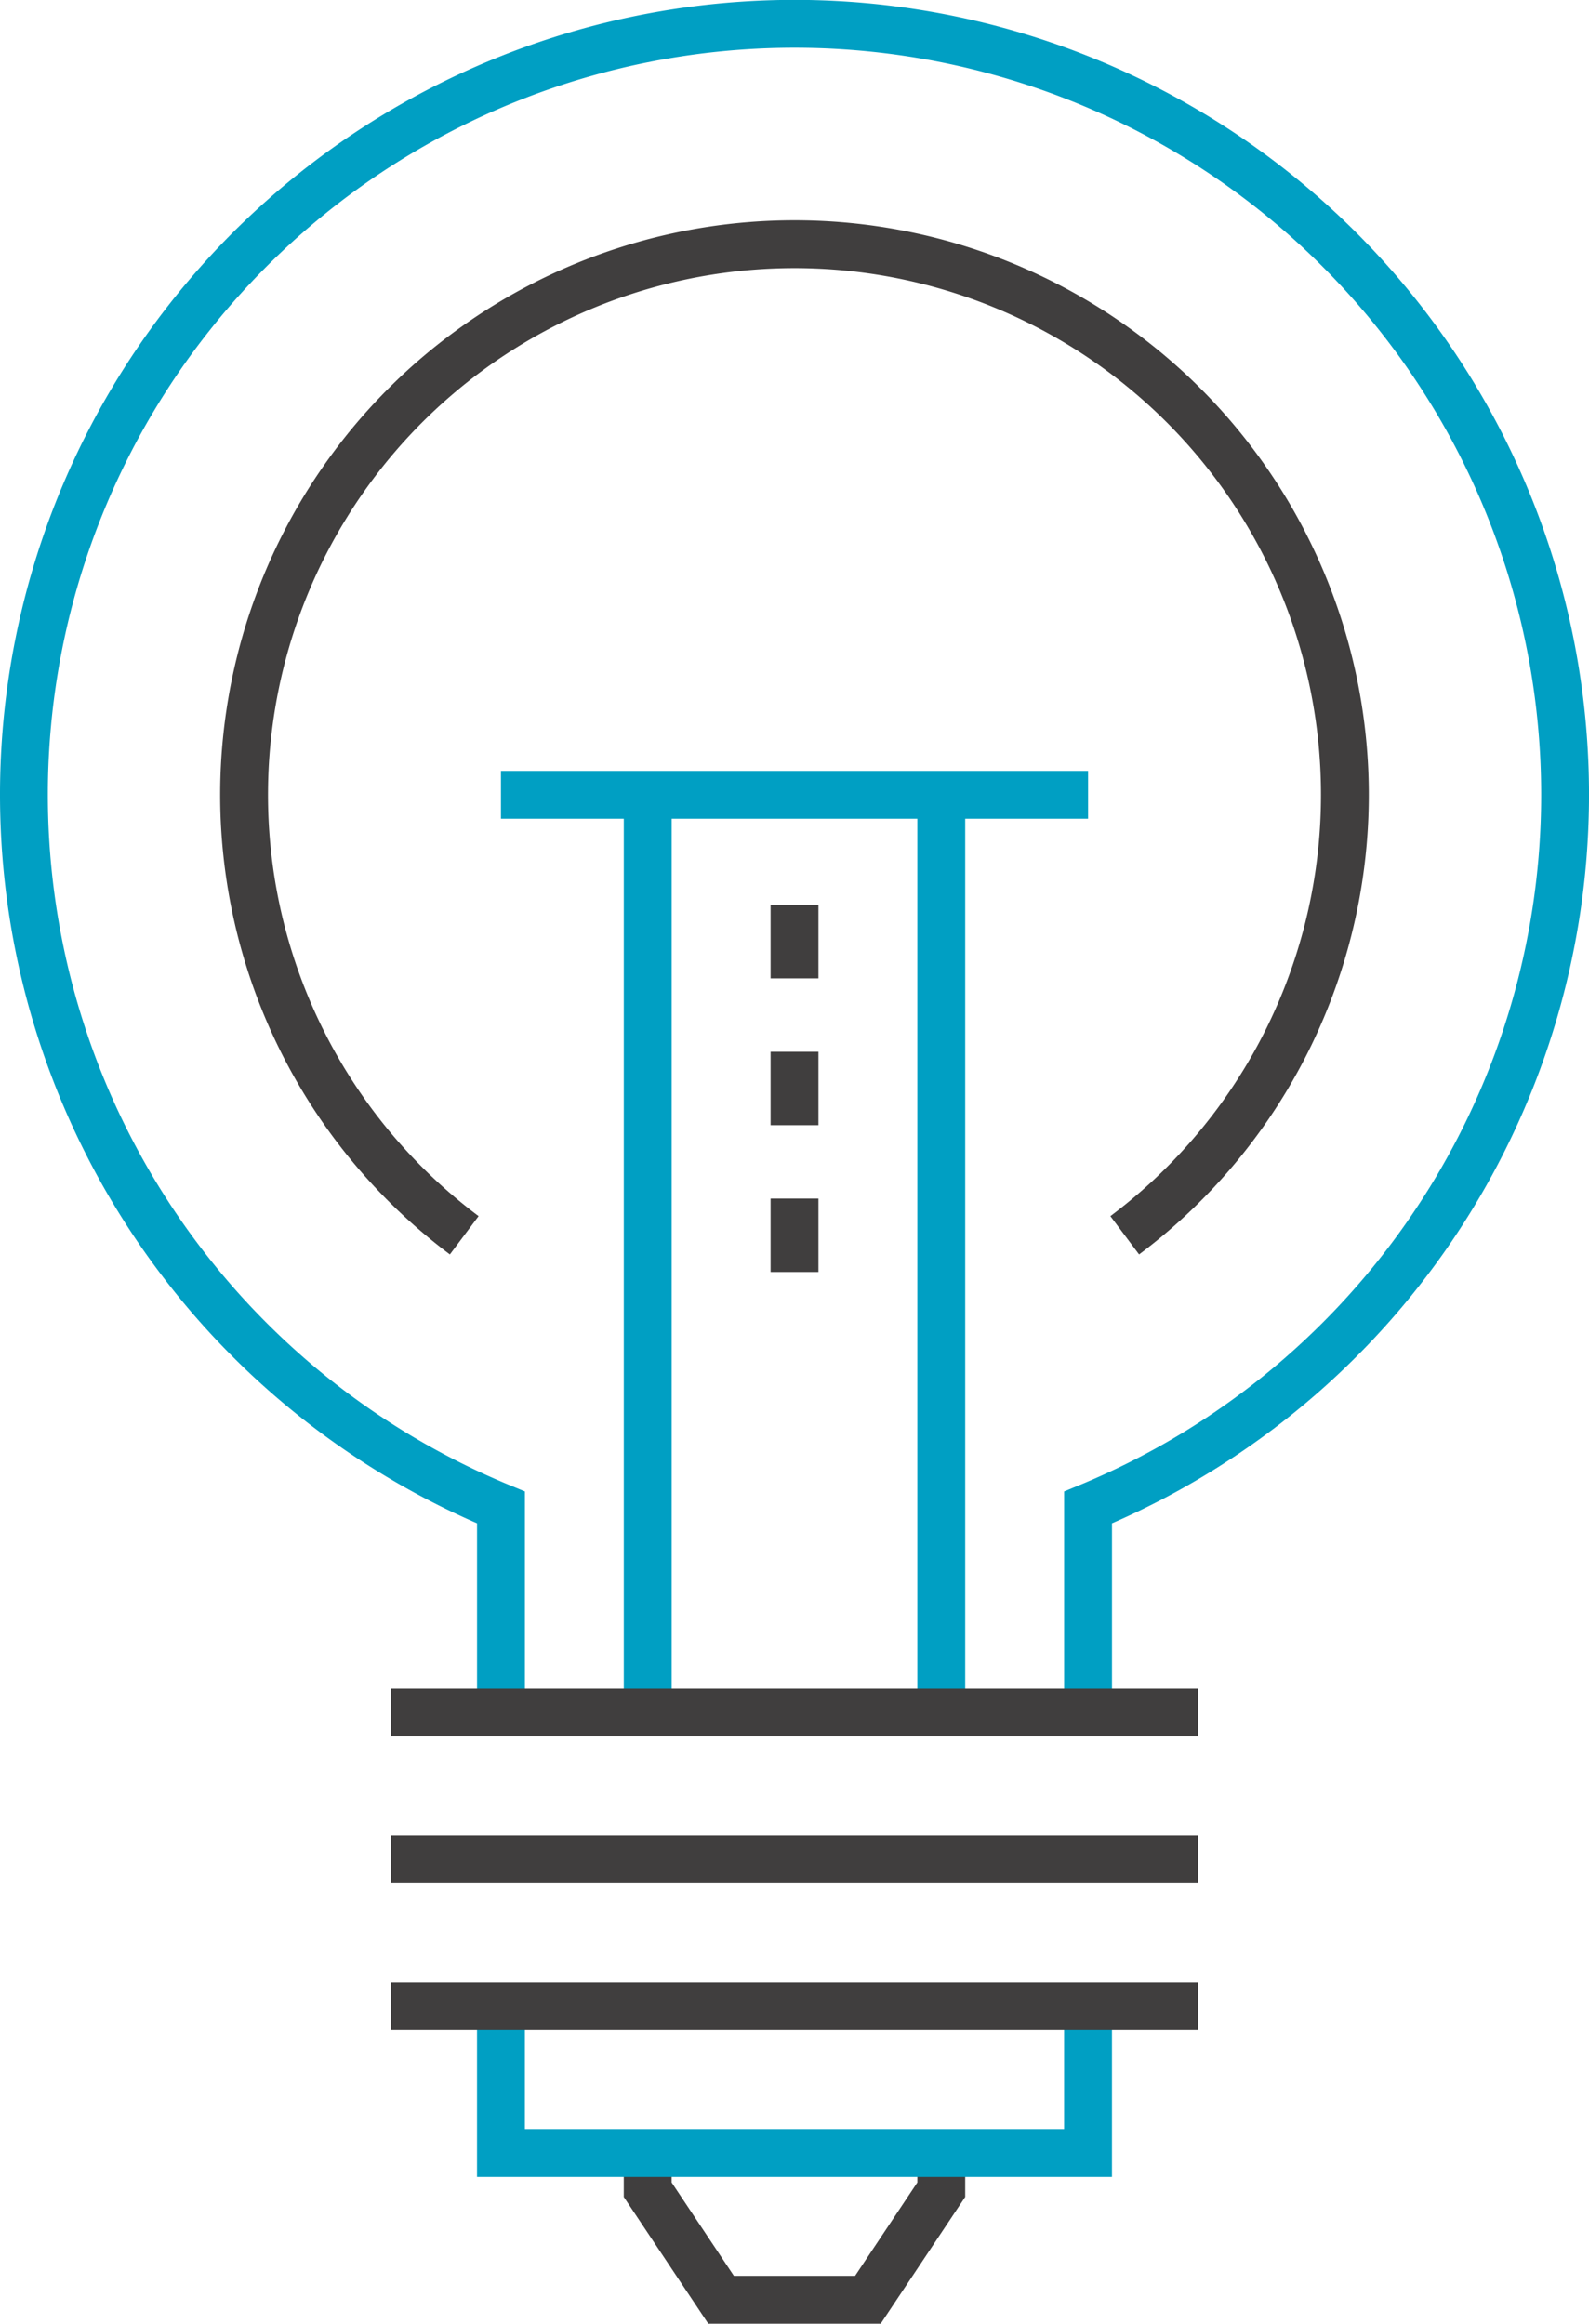
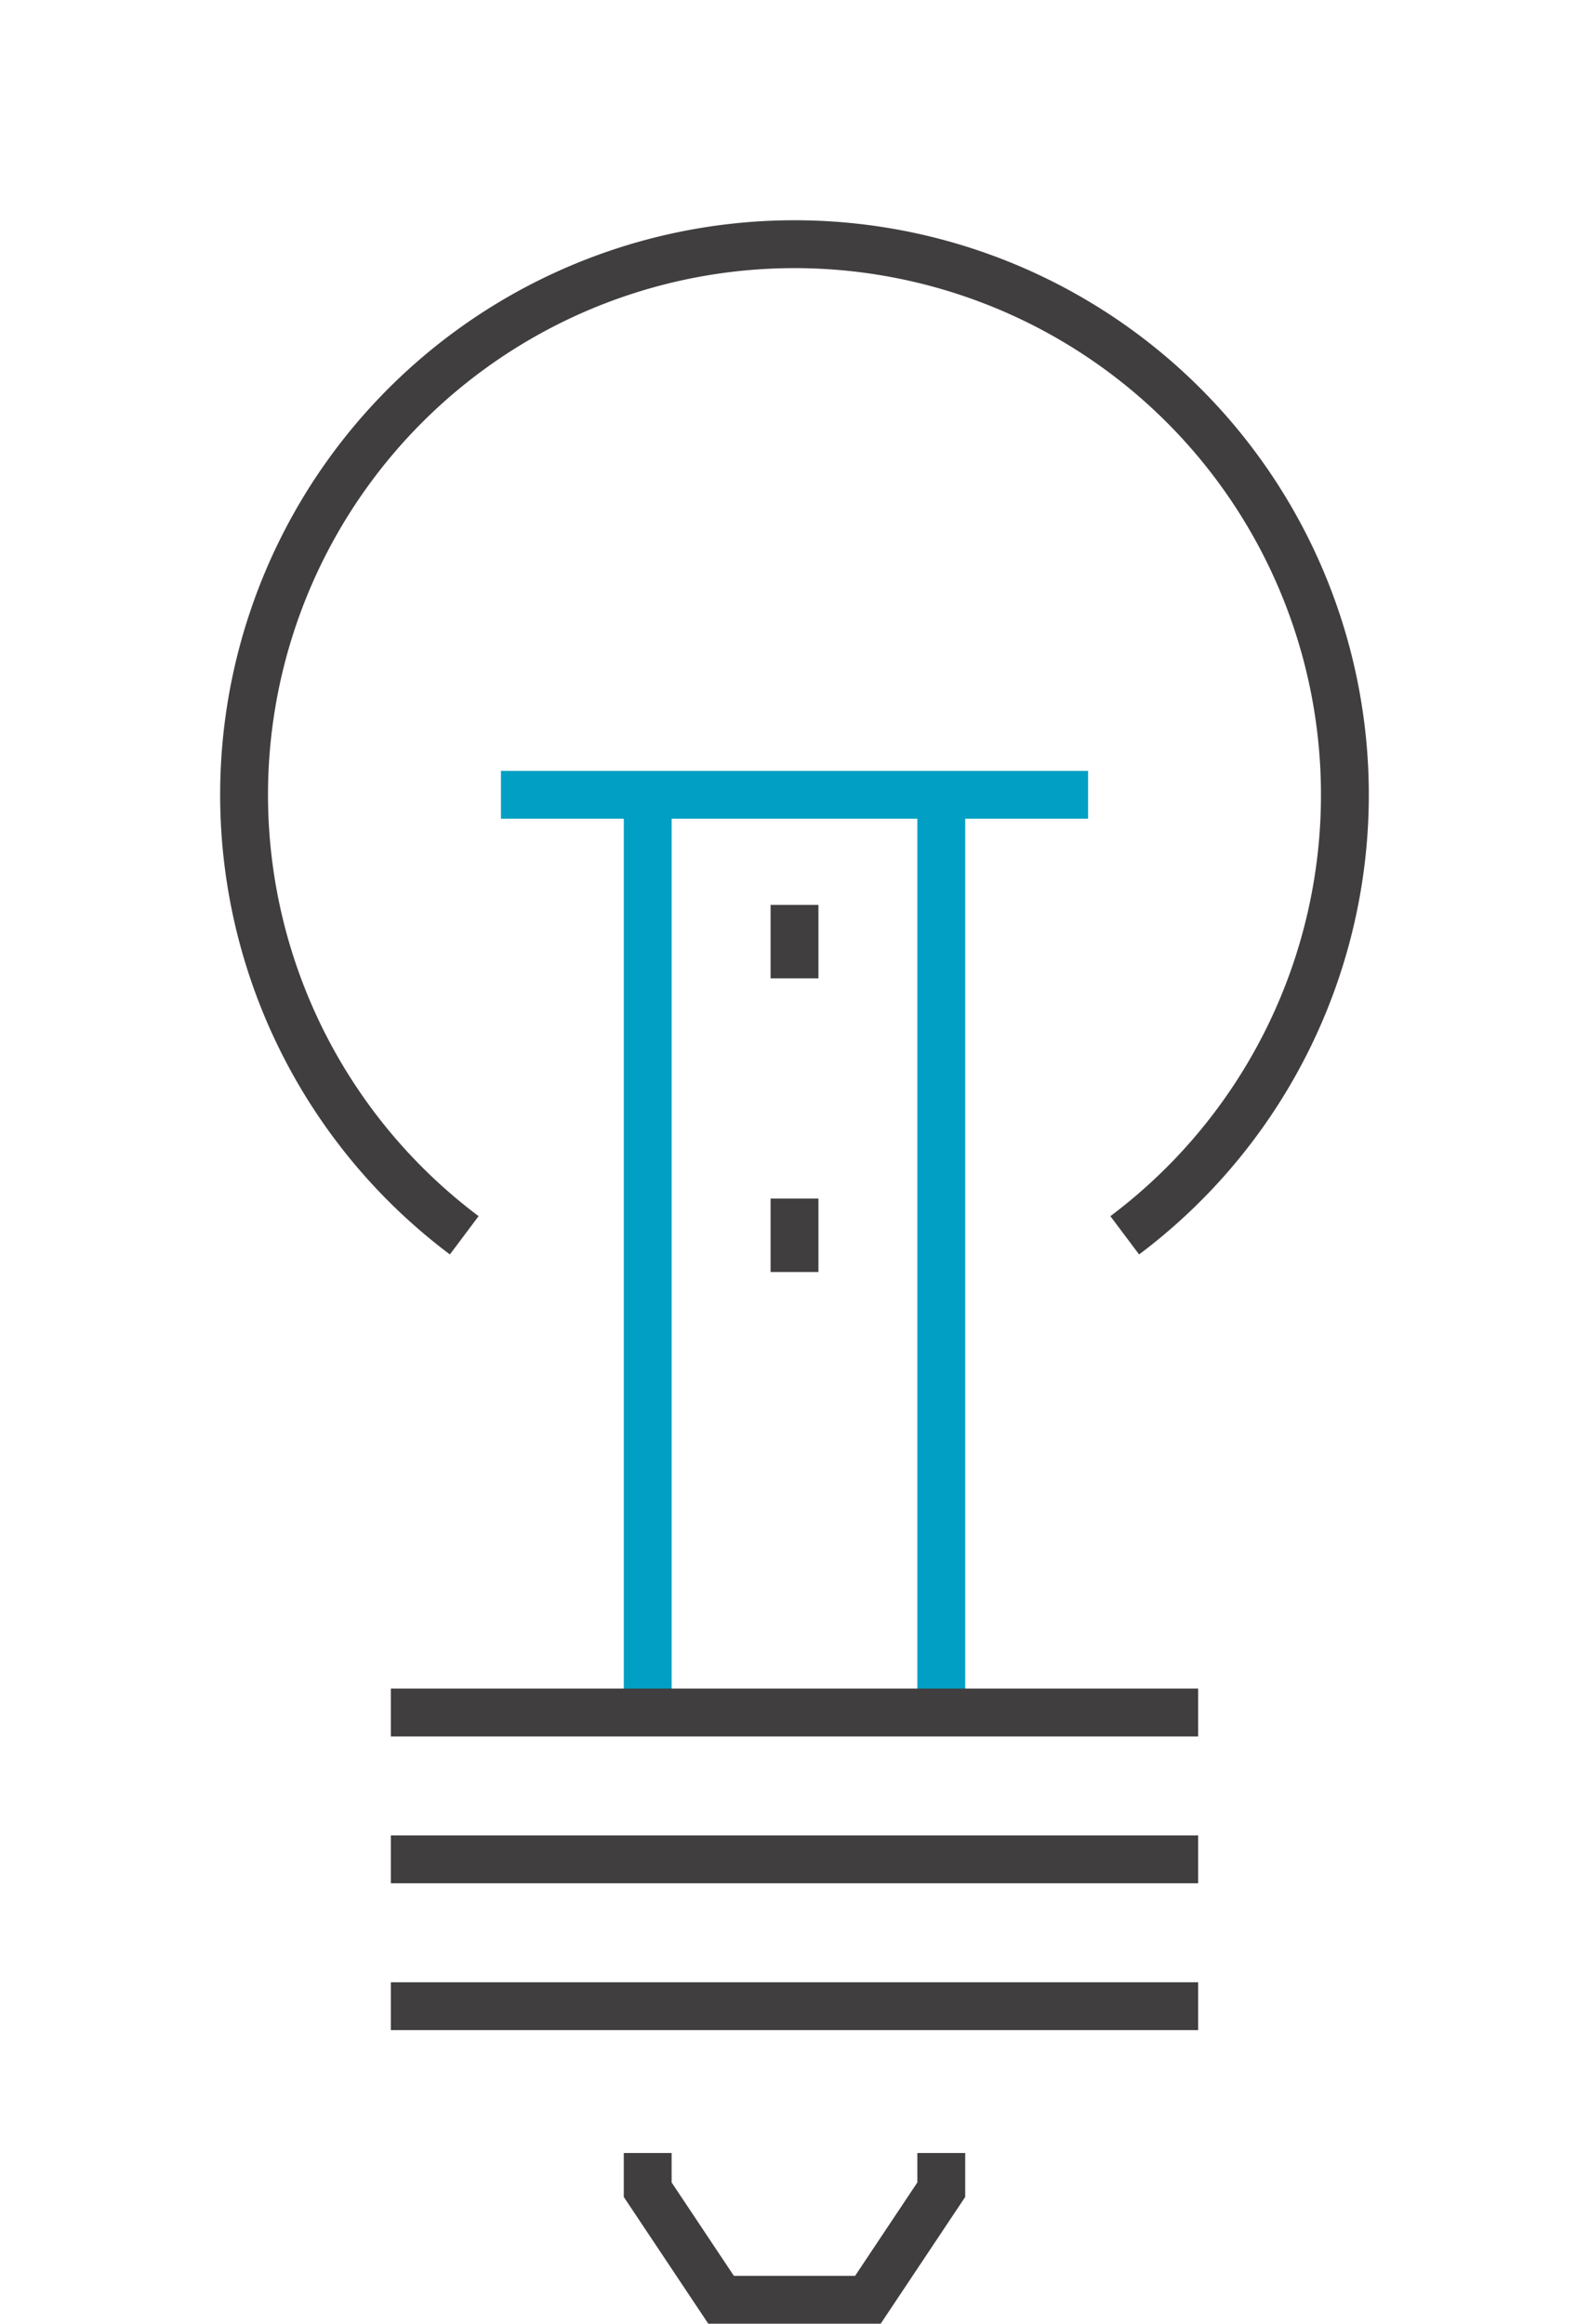
<svg xmlns="http://www.w3.org/2000/svg" width="66.423" height="97.101" viewBox="0 0 66.423 97.101">
  <g id="Group_234" data-name="Group 234" transform="translate(-438 -112)">
    <g id="Group_232" data-name="Group 232" transform="translate(465.076 145.212)">
      <line id="Line_19" data-name="Line 19" y1="38.347" fill="none" stroke="#009fc3" stroke-miterlimit="10" stroke-width="2" />
      <line id="Line_20" data-name="Line 20" y2="38.347" transform="translate(12.271)" fill="none" stroke="#009fc3" stroke-miterlimit="10" stroke-width="2" />
    </g>
    <line id="Line_21" data-name="Line 21" x2="24.542" transform="translate(458.941 145.212)" fill="none" stroke="#009fc3" stroke-miterlimit="10" stroke-width="2" />
-     <path id="Path_78" data-name="Path 78" d="M483.483,183.559V174.99a32.212,32.212,0,1,0-24.542,0v8.568" transform="translate(0 0)" fill="none" stroke="#009fc3" stroke-miterlimit="10" stroke-width="2" />
    <path id="Path_79" data-name="Path 79" d="M481.813,160.415a23.008,23.008,0,1,0-27.61,0" transform="translate(3.203 3.203)" fill="none" stroke="#403e3e" stroke-miterlimit="10" stroke-width="2" />
    <path id="Path_80" data-name="Path 80" d="M468.271,171v1.534l-3.068,4.6h-6.136l-3.068-4.6V171" transform="translate(9.076 30.965)" fill="none" stroke="#403e3e" stroke-miterlimit="10" stroke-width="2" />
-     <path id="Path_81" data-name="Path 81" d="M452,167v6.136h24.542V167" transform="translate(6.94 28.83)" fill="none" stroke="#009fc3" stroke-miterlimit="10" stroke-width="2" />
    <path id="Path_82" data-name="Path 82" d="M449,159h33.745" transform="translate(5.339 24.559)" fill="none" stroke="#403e3e" stroke-miterlimit="10" stroke-width="2" />
    <path id="Path_83" data-name="Path 83" d="M449,163h33.745" transform="translate(5.339 26.694)" fill="none" stroke="#403e3e" stroke-miterlimit="10" stroke-width="2" />
    <path id="Path_84" data-name="Path 84" d="M449,167h33.745" transform="translate(5.339 28.83)" fill="none" stroke="#403e3e" stroke-miterlimit="10" stroke-width="2" />
    <g id="Group_233" data-name="Group 233" transform="translate(471.212 149.813)">
      <line id="Line_22" data-name="Line 22" y2="3.068" fill="none" stroke="#403e3e" stroke-miterlimit="10" stroke-width="2" />
-       <line id="Line_23" data-name="Line 23" y2="3.068" transform="translate(0 6.136)" fill="none" stroke="#403e3e" stroke-miterlimit="10" stroke-width="2" />
      <line id="Line_24" data-name="Line 24" y2="3.068" transform="translate(0 12.271)" fill="none" stroke="#403e3e" stroke-miterlimit="10" stroke-width="2" />
    </g>
  </g>
</svg>